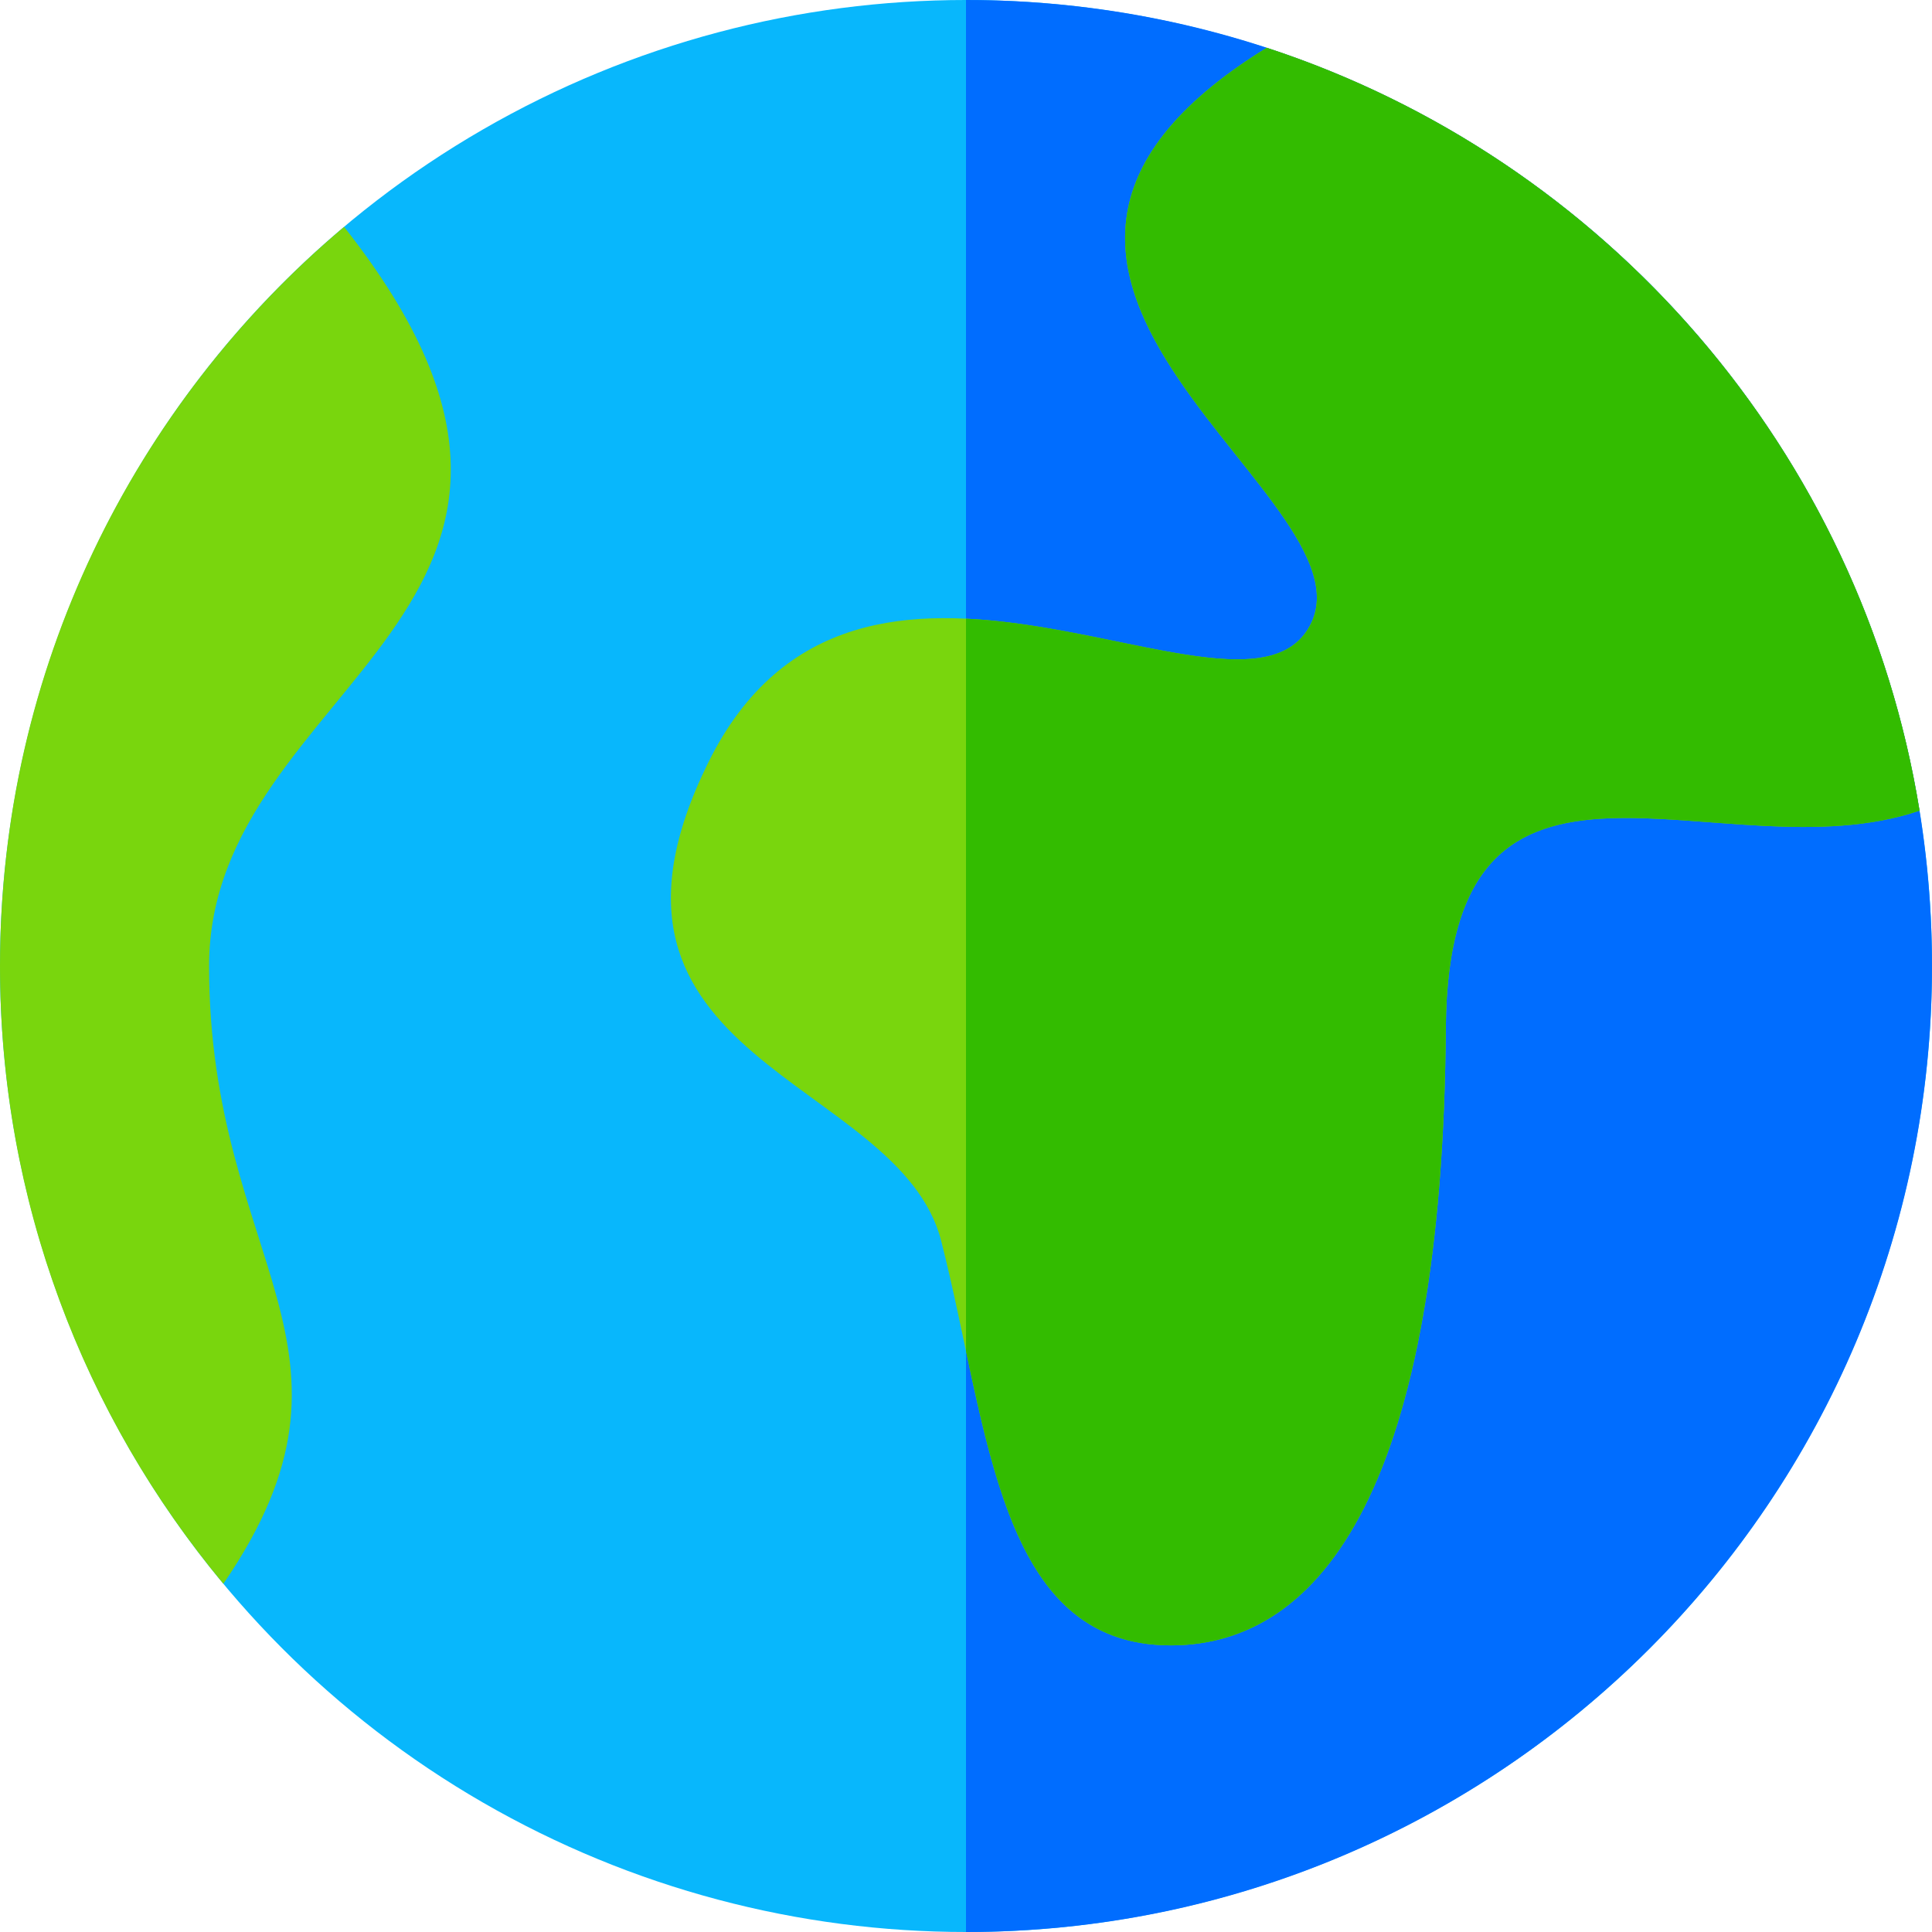
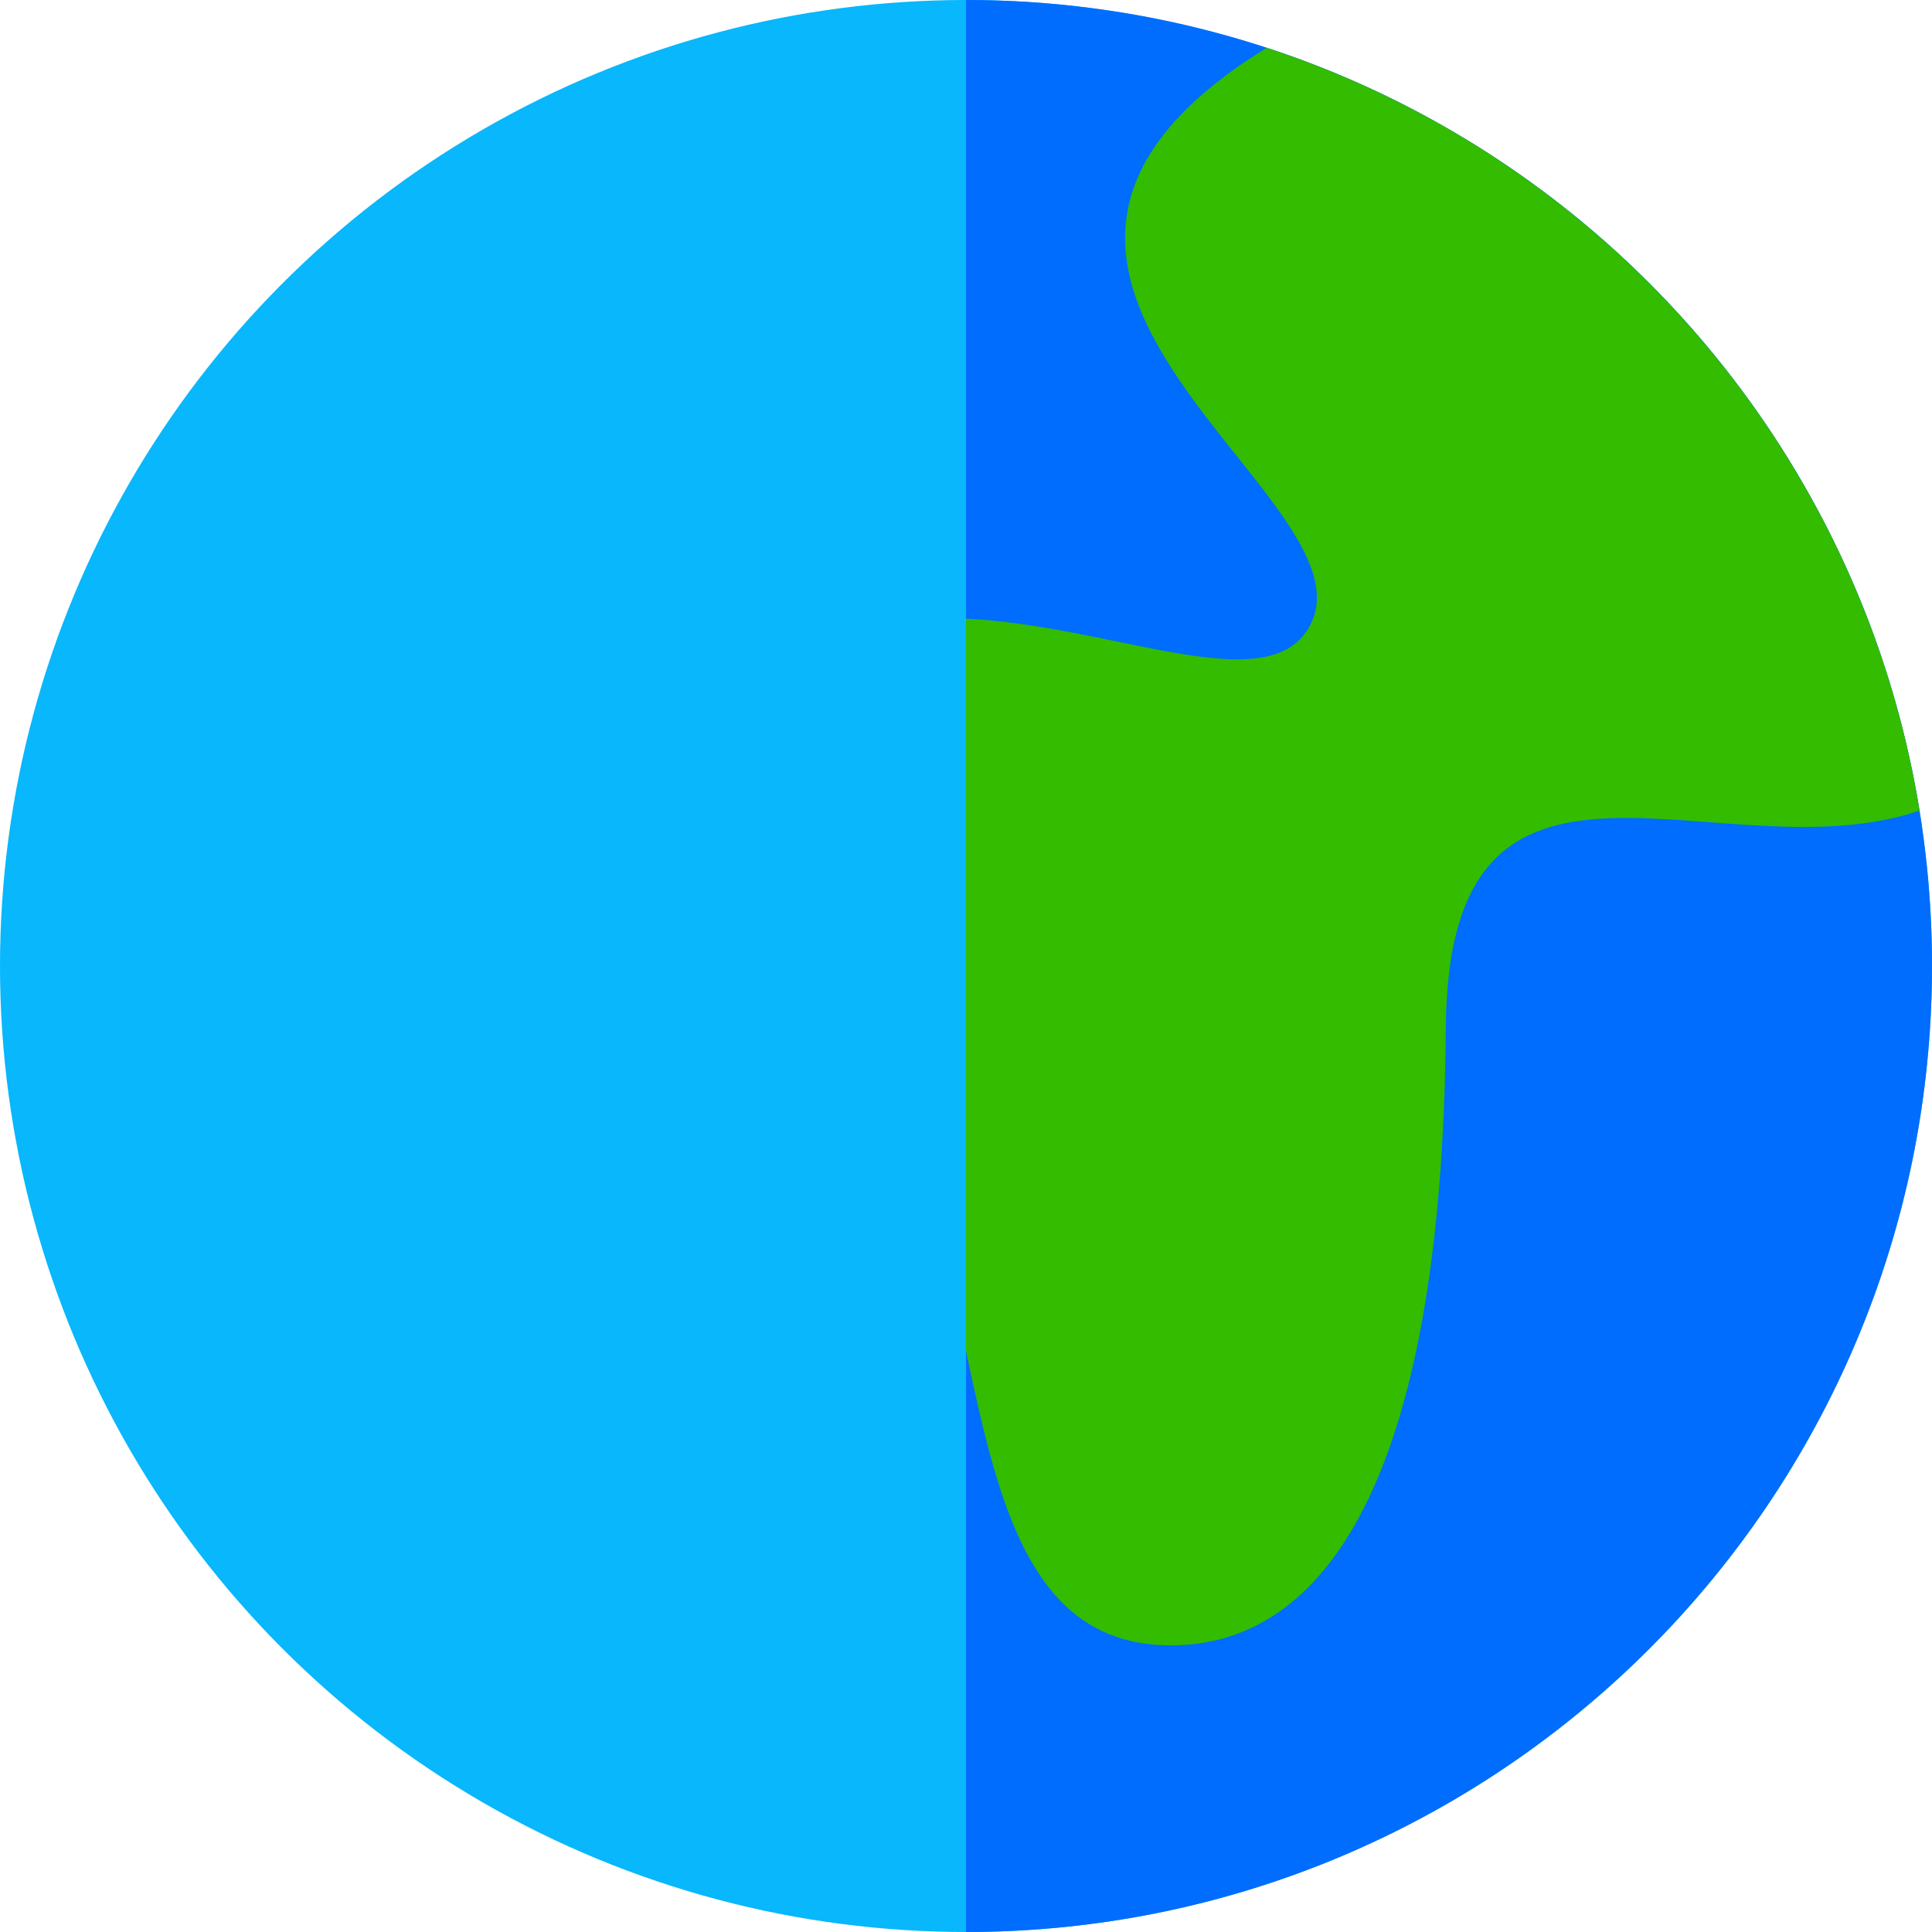
<svg xmlns="http://www.w3.org/2000/svg" width="1024" height="1024" version="1.1" id="Capa_1" x="0px" y="0px" viewBox="0 0 512 512" style="enable-background:new 0 0 512 512;" xml:space="preserve">
  <circle style="fill:#08B7FC;" cx="256" cy="256" r="256" />
  <path style="fill:#006DFF;" d="M512,256c0,141.385-114.615,256-256,256c0-161.058,0-467.885,0-512C397.385,0,512,114.615,512,256z" />
  <g>
-     <path style="fill:#79D60D;" d="M346.135,167.45c-20.406,29.438-118.983-45.137-158.413,34.581 c-39.431,79.718,50.574,83.147,61.717,126.863c12.753,50.032,14.918,107.148,60.86,107.148c40.288,0,72.003-42.859,72.861-163.722 c0.632-89.174,72.778-39.565,125.529-57.49c-15.392-95.196-83.27-172.795-172.996-202.163 C235.74,74.318,369.79,133.326,346.135,167.45z" />
-     <path style="fill:#79D60D;" d="M55.408,256c0-75.396,116.017-94.255,35.777-195.872C35.434,107.088,0,177.401,0,256 c0,62.266,22.238,119.333,59.194,163.711C102.093,357.102,55.408,334.892,55.408,256z" />
-   </g>
+     </g>
  <path style="fill:#33BC00;" d="M346.135,167.45c-12.101,17.457-51.691-1.663-90.135-3.494c0,29.229-0.001,194.09-0.001,194.09 c8.638,40.71,17.18,77.996,54.299,77.996c40.288,0,72.003-42.859,72.861-163.722c0.632-89.174,72.778-39.565,125.529-57.49 c-15.392-95.196-83.27-172.795-172.996-202.163C235.74,74.318,369.79,133.326,346.135,167.45z" />
</svg>